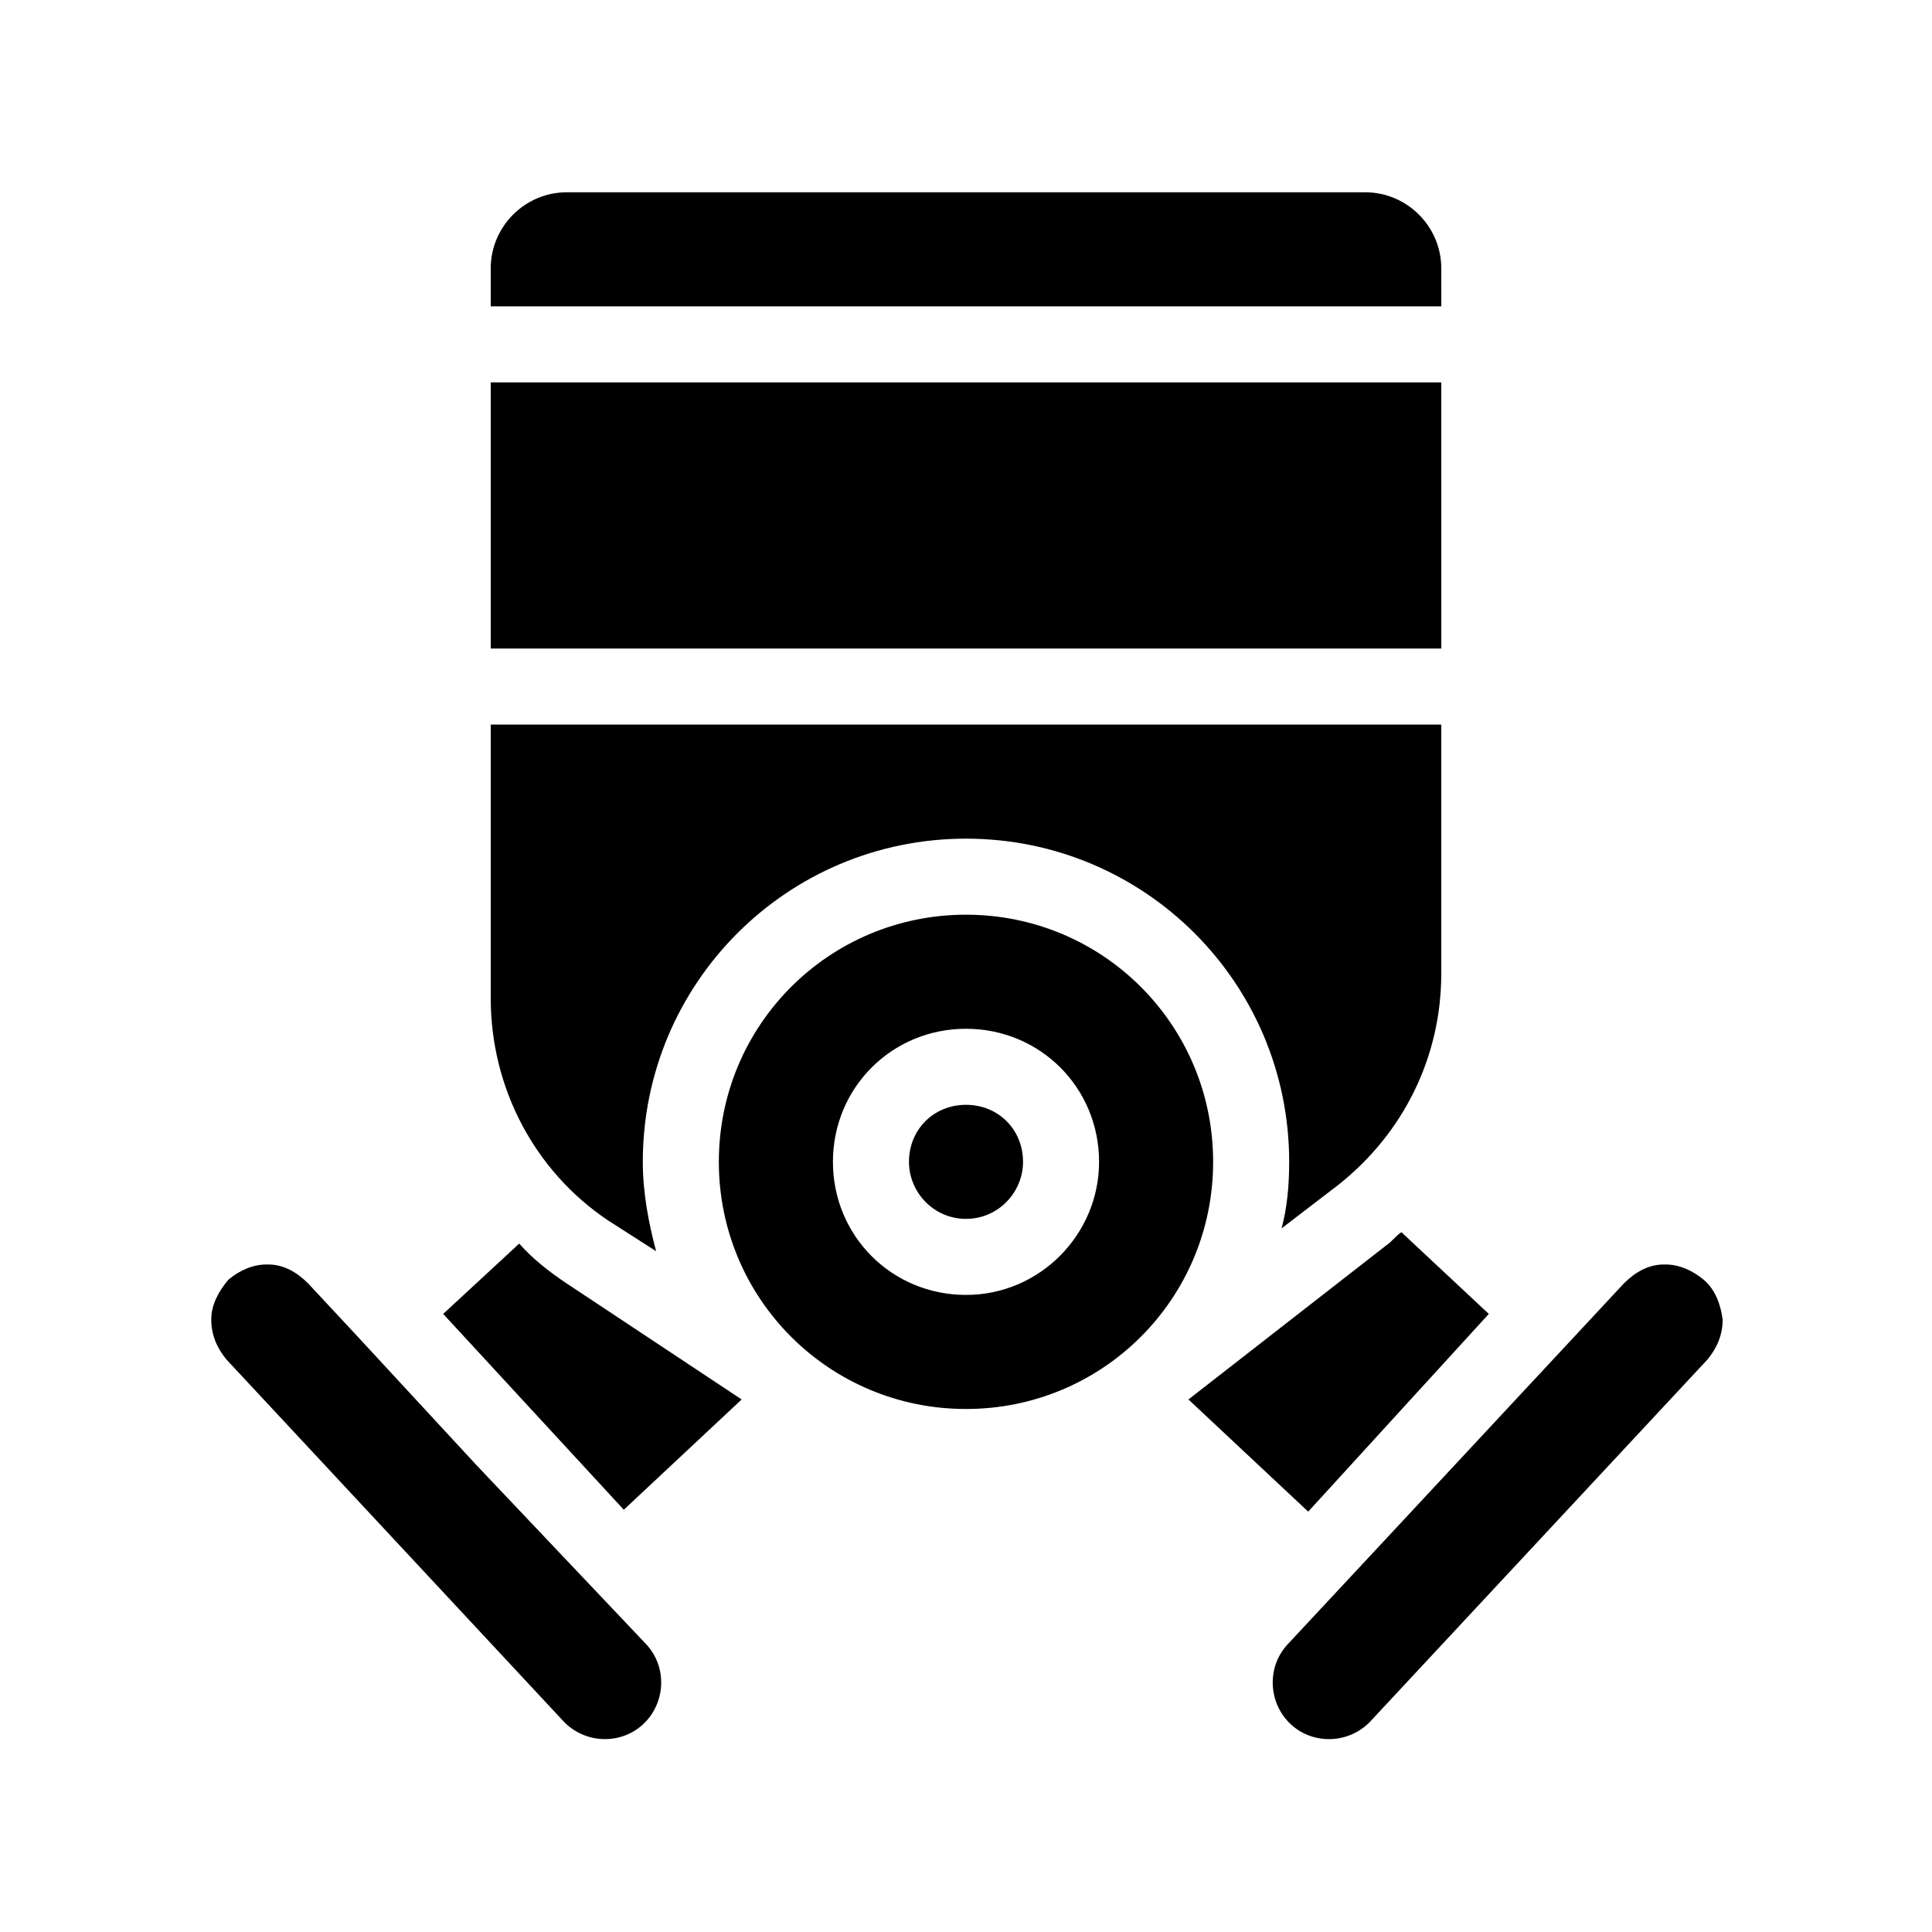
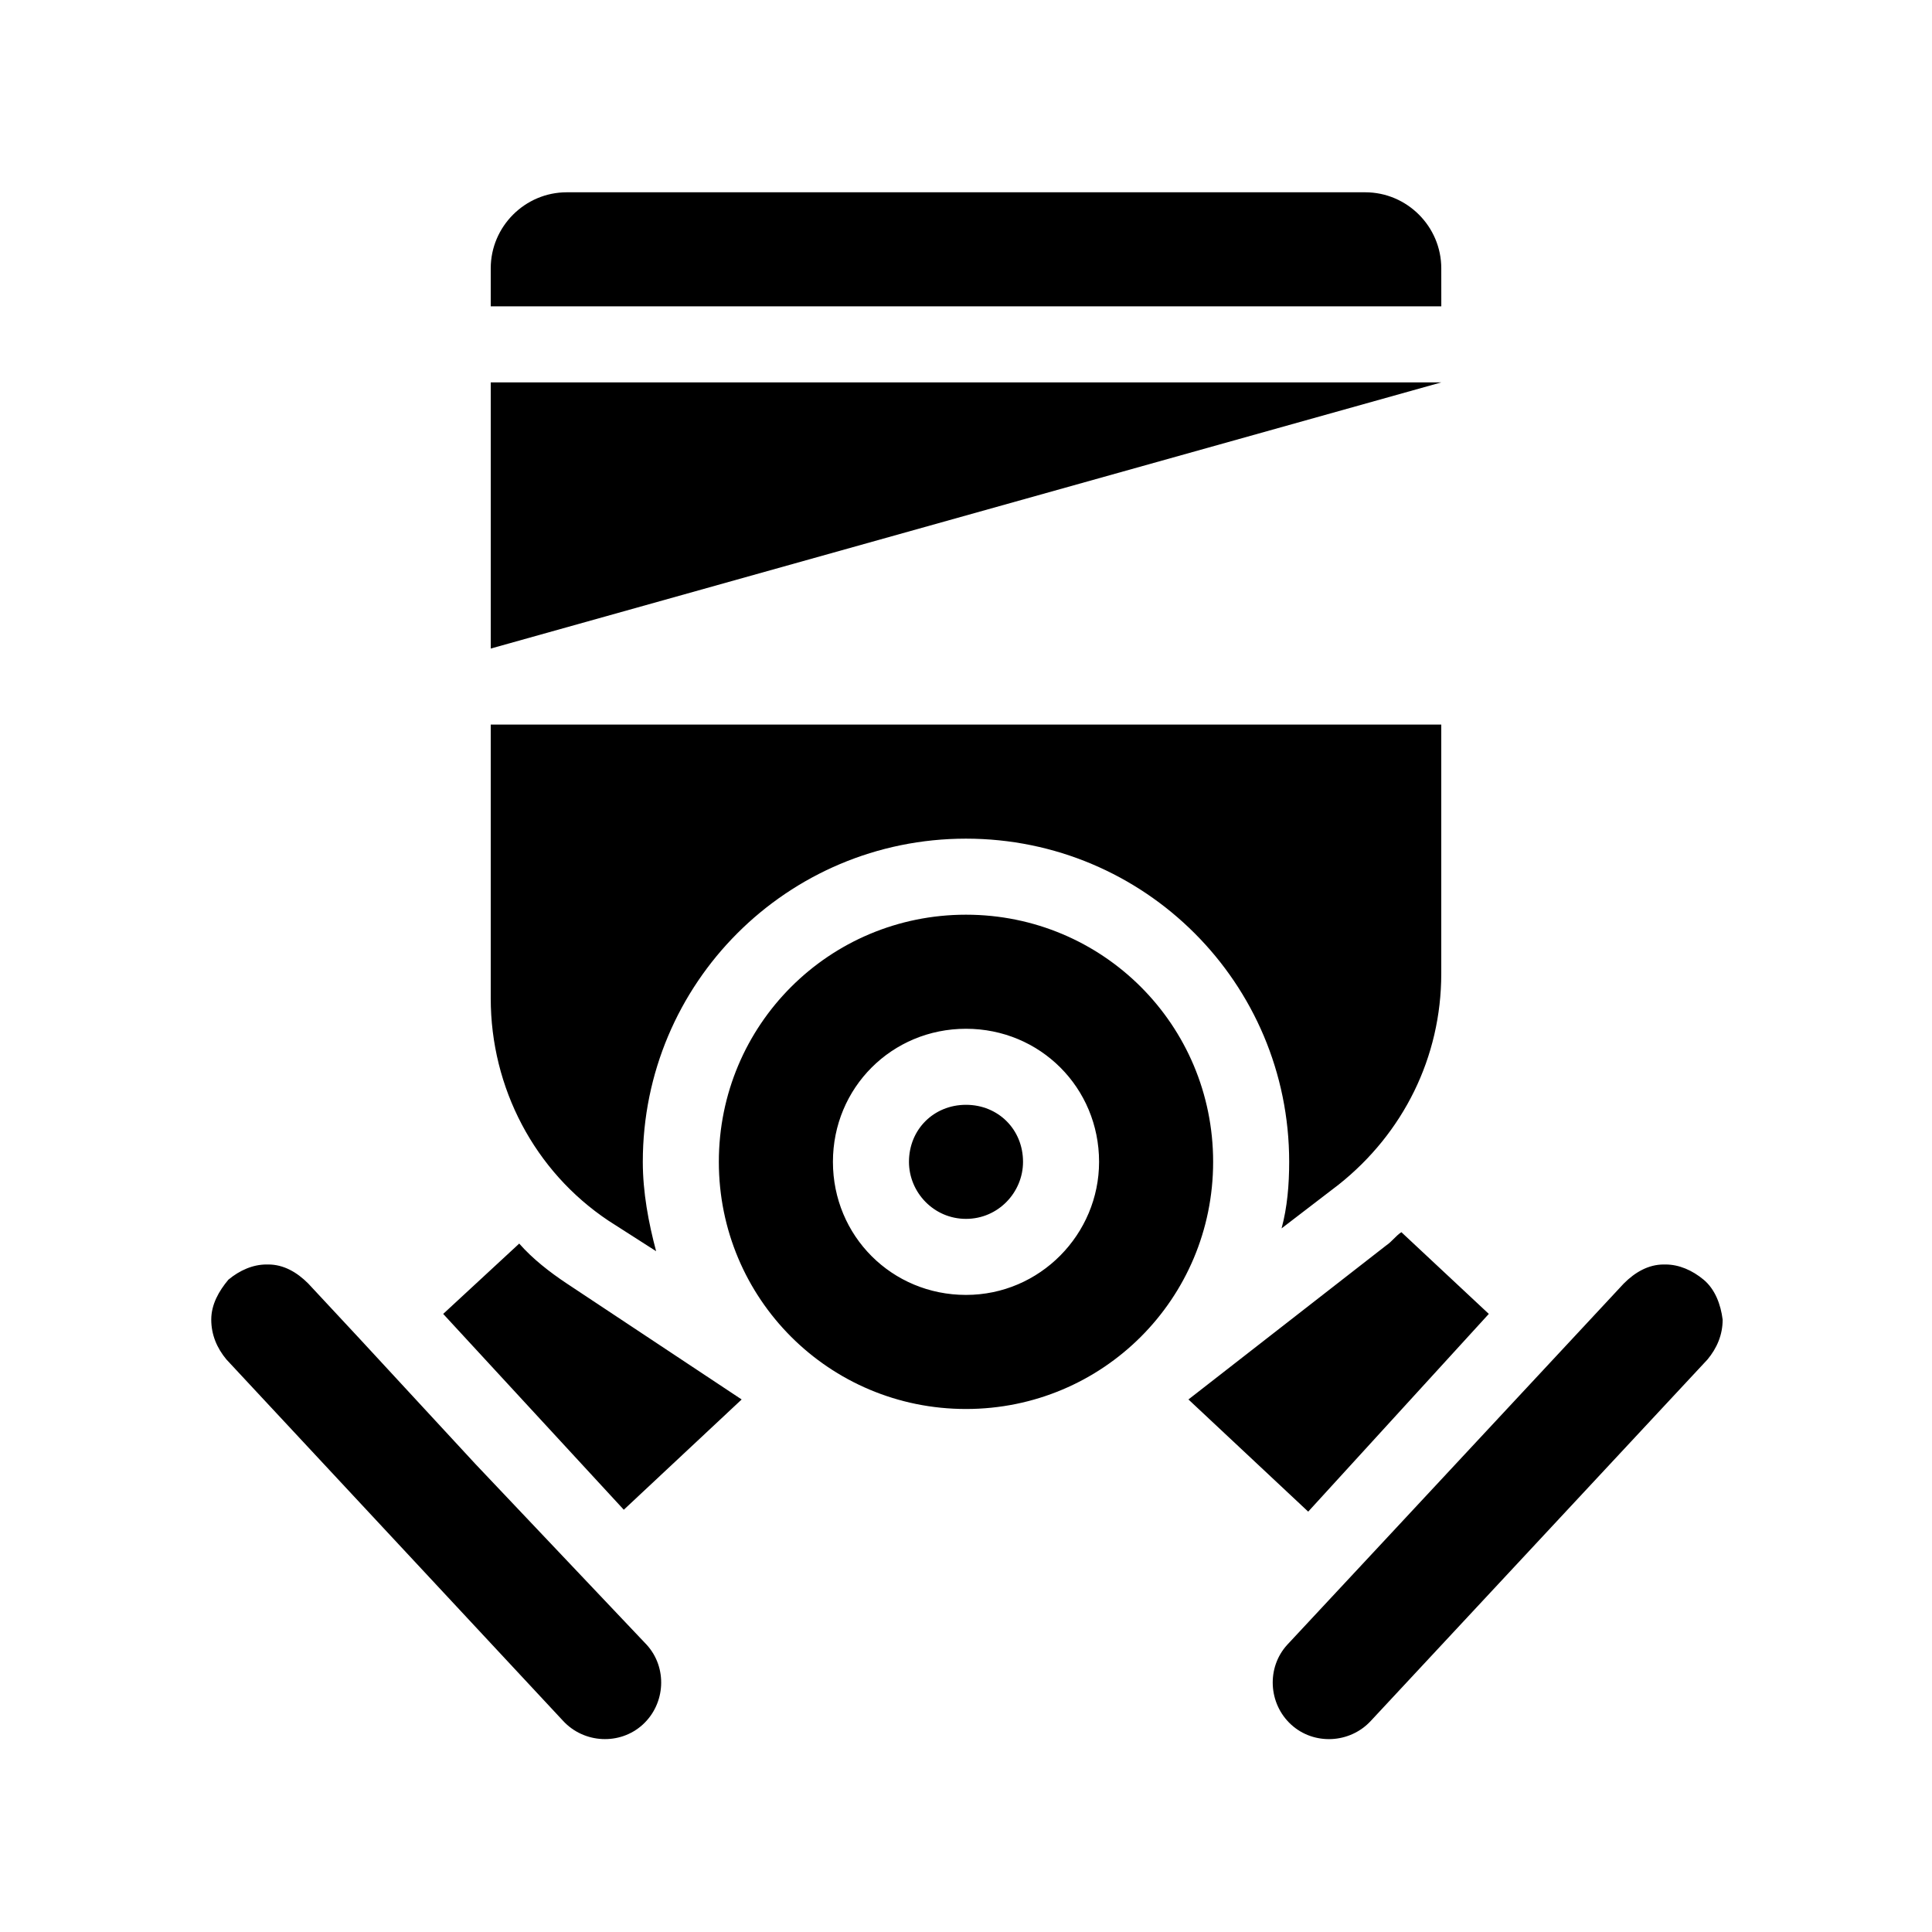
<svg xmlns="http://www.w3.org/2000/svg" fill="#000000" width="800px" height="800px" version="1.1" viewBox="144 144 512 512">
-   <path d="m315.36 579.86c5.543 6.047 5.039 15.617-1.008 21.16-6.047 5.543-15.617 5.039-21.16-1.008l-89.176-95.723c-2.519-3.023-4.031-6.551-4.031-10.578 0-4.031 2.016-7.559 4.535-10.578 3.023-2.519 6.551-4.031 10.078-4.031h0.504c4.031 0 7.559 2.016 10.578 5.039l13.602 14.609 30.73 33.25zm-33.758-106.3-20.152 18.641 47.863 51.895 31.234-29.223-46.348-30.734c-4.535-3.019-9.07-6.547-12.598-10.578zm313.88 9.574c-3.023-2.519-6.551-4.031-10.078-4.031h-0.504c-4.031 0-7.559 2.016-10.578 5.039l-13.602 14.609-47.863 51.387-27.711 29.727c-5.543 6.047-5.039 15.617 1.008 21.16 6.047 5.543 15.617 5.039 21.16-1.008l89.176-95.723c2.519-3.023 4.031-6.551 4.031-10.578-0.504-4.035-2.016-8.066-5.039-10.582zm-56.93 9.066-23.176-21.664c-1.512 1.008-2.519 2.519-4.031 3.527l-52.395 40.809 31.738 29.727zm-12.598-277.09c0-11.082-9.07-20.152-20.152-20.152h-211.6c-11.082 0-20.152 9.07-20.152 20.152v10.078h251.91zm0 30.227h-251.9v70.535h251.91zm-220.67 222.18 12.594 8.062c-2.016-7.559-3.527-15.617-3.527-23.68 0-47.359 38.289-85.648 85.648-85.648s85.648 38.289 85.648 85.648c0 6.047-0.504 12.09-2.016 17.633l15.113-11.586c17.133-13.605 27.207-33.758 27.207-55.922v-66h-251.9v72.547c0 23.68 11.586 45.848 31.234 58.945zm160.21-15.617c0 36.273-29.223 65.496-65.496 65.496-36.273 0-65.496-29.223-65.496-65.496s29.223-65.496 65.496-65.496c36.277 0 65.496 29.223 65.496 65.496zm-30.227 0c0-19.648-15.617-35.266-35.266-35.266s-35.266 15.617-35.266 35.266 15.617 35.266 35.266 35.266 35.266-16.121 35.266-35.266zm-35.266-15.113c-8.566 0-15.113 6.551-15.113 15.113 0 8.062 6.551 15.113 15.113 15.113 8.566 0 15.113-7.055 15.113-15.113 0-8.566-6.551-15.113-15.113-15.113z" />
+   <path d="m315.36 579.86c5.543 6.047 5.039 15.617-1.008 21.16-6.047 5.543-15.617 5.039-21.16-1.008l-89.176-95.723c-2.519-3.023-4.031-6.551-4.031-10.578 0-4.031 2.016-7.559 4.535-10.578 3.023-2.519 6.551-4.031 10.078-4.031h0.504c4.031 0 7.559 2.016 10.578 5.039l13.602 14.609 30.73 33.25zm-33.758-106.3-20.152 18.641 47.863 51.895 31.234-29.223-46.348-30.734c-4.535-3.019-9.07-6.547-12.598-10.578zm313.88 9.574c-3.023-2.519-6.551-4.031-10.078-4.031h-0.504c-4.031 0-7.559 2.016-10.578 5.039l-13.602 14.609-47.863 51.387-27.711 29.727c-5.543 6.047-5.039 15.617 1.008 21.16 6.047 5.543 15.617 5.039 21.16-1.008l89.176-95.723c2.519-3.023 4.031-6.551 4.031-10.578-0.504-4.035-2.016-8.066-5.039-10.582zm-56.93 9.066-23.176-21.664c-1.512 1.008-2.519 2.519-4.031 3.527l-52.395 40.809 31.738 29.727zm-12.598-277.09c0-11.082-9.07-20.152-20.152-20.152h-211.6c-11.082 0-20.152 9.07-20.152 20.152v10.078h251.91zm0 30.227h-251.9v70.535zm-220.67 222.18 12.594 8.062c-2.016-7.559-3.527-15.617-3.527-23.68 0-47.359 38.289-85.648 85.648-85.648s85.648 38.289 85.648 85.648c0 6.047-0.504 12.09-2.016 17.633l15.113-11.586c17.133-13.605 27.207-33.758 27.207-55.922v-66h-251.9v72.547c0 23.68 11.586 45.848 31.234 58.945zm160.21-15.617c0 36.273-29.223 65.496-65.496 65.496-36.273 0-65.496-29.223-65.496-65.496s29.223-65.496 65.496-65.496c36.277 0 65.496 29.223 65.496 65.496zm-30.227 0c0-19.648-15.617-35.266-35.266-35.266s-35.266 15.617-35.266 35.266 15.617 35.266 35.266 35.266 35.266-16.121 35.266-35.266zm-35.266-15.113c-8.566 0-15.113 6.551-15.113 15.113 0 8.062 6.551 15.113 15.113 15.113 8.566 0 15.113-7.055 15.113-15.113 0-8.566-6.551-15.113-15.113-15.113z" />
</svg>